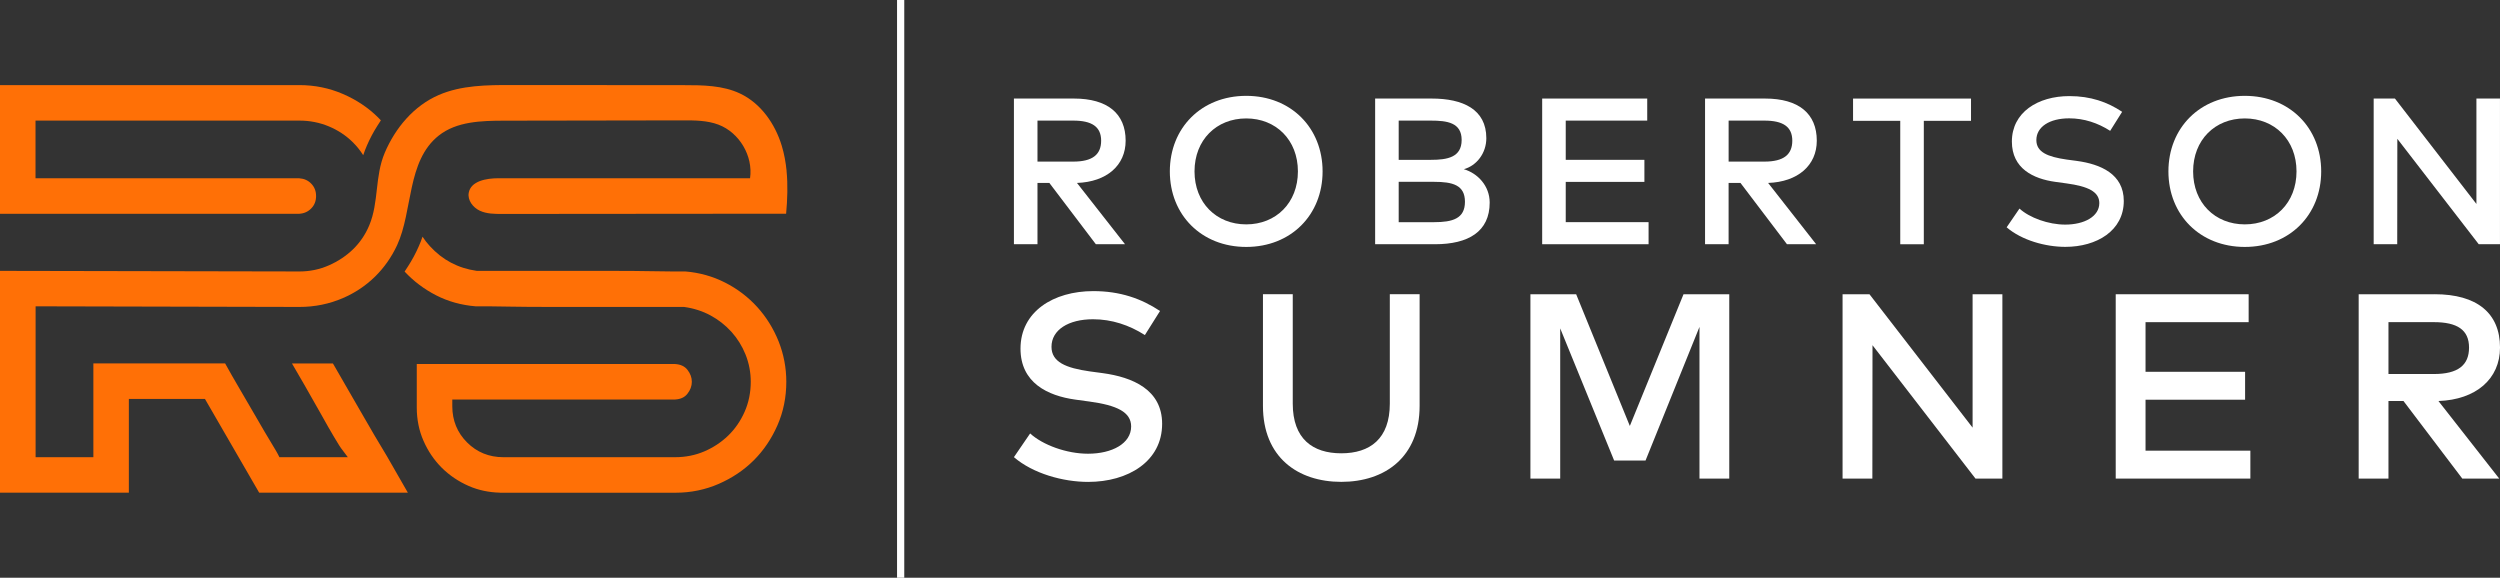
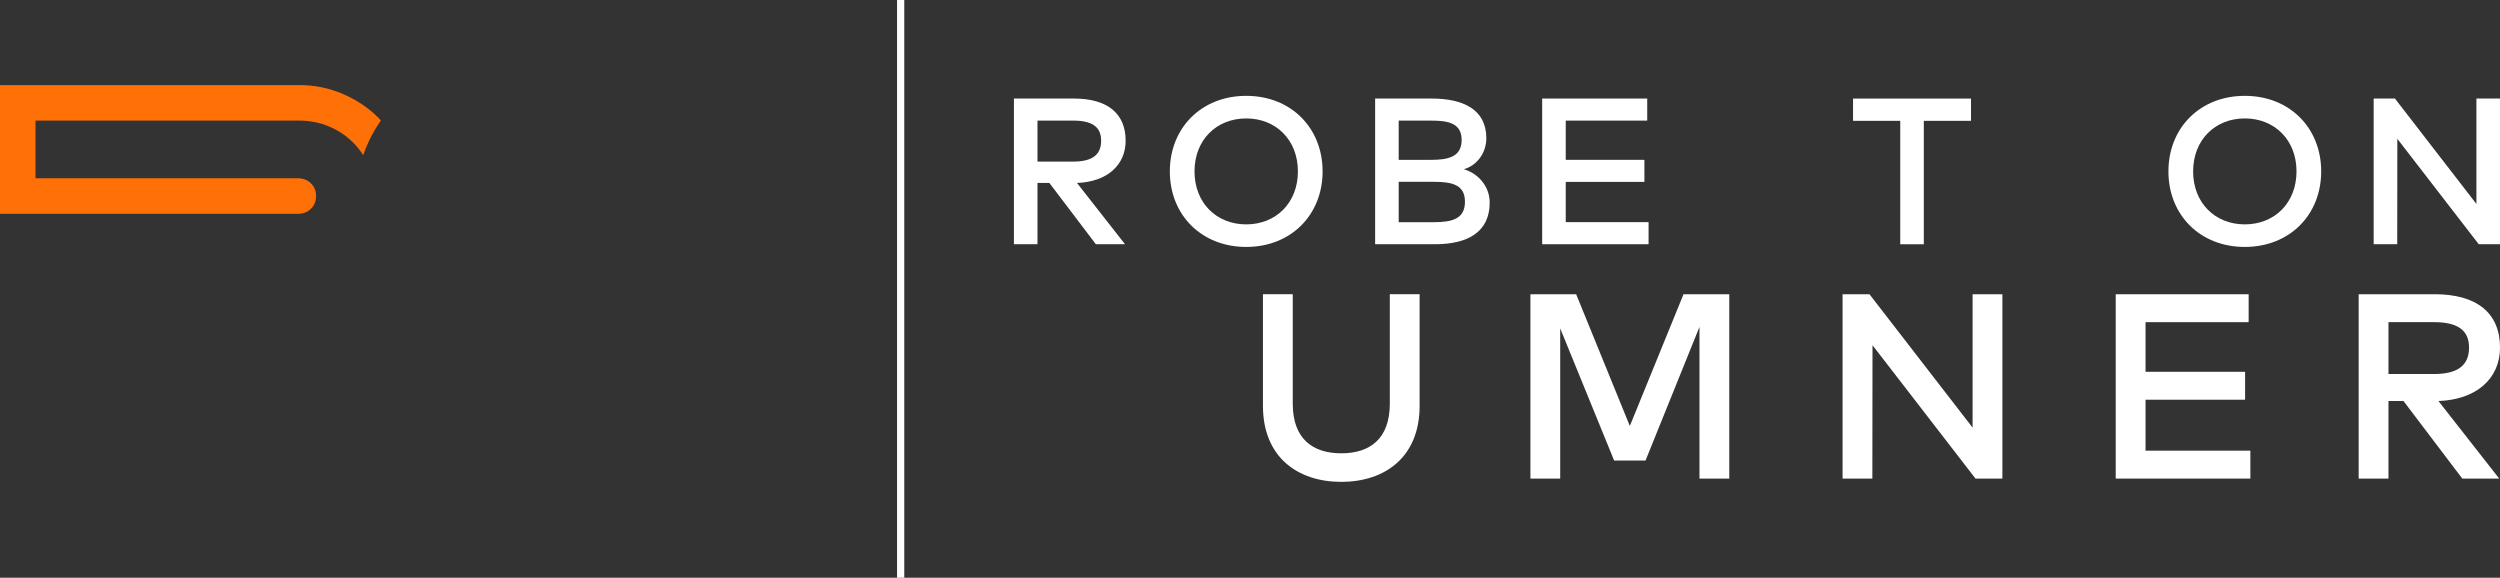
<svg xmlns="http://www.w3.org/2000/svg" width="476" height="110" viewBox="0 0 476 110" fill="none">
  <rect x="0" y="0" width="476" height="110" fill="#333333" stroke="none" />
  <g clip-path="url(#clip0_44_305)">
-     <path d="M148.25 65.003C149.219 67.45 149.713 70.031 149.713 72.691C149.713 75.634 149.149 78.421 148.031 80.967C146.914 83.522 145.398 85.764 143.525 87.635C141.651 89.505 139.402 91.018 136.835 92.135C134.284 93.247 131.529 93.814 128.646 93.814H95.204V93.805C93.082 93.752 91.086 93.334 89.261 92.536C87.304 91.681 85.571 90.513 84.112 89.061C82.653 87.604 81.483 85.882 80.632 83.924C79.78 81.988 79.352 79.851 79.352 77.583V69.311H128.533C129.581 69.377 130.341 69.73 130.869 70.388C131.446 71.112 131.725 71.867 131.725 72.691C131.725 73.515 131.446 74.269 130.869 74.993C130.345 75.656 129.577 76.009 128.537 76.066H86.117V77.352C86.117 80.056 87.064 82.376 88.933 84.242C90.798 86.104 93.121 87.05 95.829 87.05H128.564C130.52 87.05 132.389 86.68 134.105 85.943C135.813 85.21 137.337 84.203 138.638 82.947C139.948 81.682 141.001 80.152 141.774 78.408C142.551 76.65 142.944 74.727 142.944 72.695C142.944 70.903 142.612 69.163 141.961 67.524C141.311 65.901 140.398 64.436 139.258 63.172C138.114 61.911 136.773 60.861 135.271 60.05C133.756 59.234 132.088 58.698 130.302 58.449L130.232 58.441H105.213C101.711 58.441 99.108 58.419 97.261 58.384C95.305 58.345 93.92 58.323 93.029 58.323H90.562C87.85 58.105 85.317 57.398 83.033 56.225C80.763 55.061 78.745 53.539 77.038 51.708L77.706 50.679C78.47 49.501 79.151 48.228 79.736 46.894C80.003 46.296 80.239 45.69 80.448 45.071C80.85 45.686 81.313 46.279 81.828 46.846C84.23 49.488 87.226 51.071 90.732 51.564L90.807 51.573H115.987C119.358 51.573 122.035 51.594 123.948 51.634C125.756 51.669 127.245 51.69 128.245 51.69H130.542C133.188 51.908 135.708 52.615 138.031 53.792C140.372 54.974 142.437 56.544 144.171 58.449C145.9 60.355 147.272 62.561 148.25 65.007V65.003Z" fill="#FF7006" />
-     <path d="M149.761 32.543C150.023 35.238 149.923 37.985 149.678 40.689L95.597 40.736C94.156 40.736 92.658 40.728 91.353 40.117C90.047 39.507 88.986 38.116 89.248 36.699C89.658 34.453 92.61 33.938 94.894 33.938L142.809 33.947C143.429 29.717 140.778 25.23 136.774 23.726C134.634 22.924 132.293 22.915 130.009 22.919L96.012 22.976C91.658 22.985 86.942 23.111 83.536 25.815C77.422 30.659 78.636 40.161 75.605 46.689C73.487 51.25 69.911 54.773 65.278 56.762C62.697 57.874 59.924 58.441 57.041 58.441L6.778 58.323V87.05H17.778V69.194H42.862C43.696 70.707 44.635 72.346 45.652 74.078C46.761 75.957 47.849 77.828 48.893 79.642C49.919 81.43 50.823 82.969 51.583 84.212C52.548 85.803 52.827 86.309 52.91 86.475L53.203 87.055H66.23L64.954 85.358C64.836 85.206 64.509 84.722 63.596 83.182C62.889 82.001 62.077 80.575 61.107 78.826C60.142 77.104 59.09 75.242 57.967 73.297C57.151 71.893 56.36 70.524 55.587 69.198H63.387C65.269 72.434 66.994 75.429 68.657 78.334C70.496 81.547 72.19 84.425 73.684 86.885L77.658 93.809H49.347L39.019 75.953H24.534V93.809H0V51.573L57.028 51.686C58.993 51.686 60.88 51.294 62.64 50.513C64.378 49.75 65.919 48.721 67.221 47.461C68.535 46.187 69.575 44.657 70.308 42.904C72.164 38.478 71.33 33.59 73.273 29.05C75.287 24.349 78.776 20.155 83.54 18.088C87.855 16.217 92.711 16.186 97.414 16.191L130.171 16.213C133.826 16.213 137.616 16.247 140.918 17.813C144.857 19.679 147.573 23.565 148.84 27.733C149.316 29.303 149.608 30.912 149.77 32.543H149.761Z" fill="#FF7006" />
    <path d="M56.998 40.702H0V16.204H57.033C59.906 16.204 62.679 16.767 65.269 17.883C67.867 18.999 70.129 20.512 72.003 22.379C72.177 22.553 72.348 22.732 72.518 22.915L71.828 23.988C71.099 25.13 70.439 26.377 69.863 27.703C69.601 28.309 69.365 28.924 69.155 29.547C68.605 28.675 67.959 27.869 67.23 27.136C65.919 25.828 64.369 24.799 62.618 24.066C60.862 23.334 58.98 22.963 57.028 22.963H6.764V33.947H56.993C57.923 34.013 58.675 34.353 59.277 34.985C59.884 35.622 60.181 36.389 60.181 37.327C60.181 38.264 59.884 39.032 59.277 39.664C58.67 40.296 57.923 40.641 56.993 40.702H56.998Z" fill="#FF7006" />
    <path d="M172.172 0H170.797V110H172.172V0Z" fill="white" />
    <path d="M204.479 18.764C210.868 18.764 214.322 21.615 214.322 26.787C214.322 31.501 210.711 34.632 205.056 34.832L214.204 46.501H208.65L199.798 34.832H197.536V46.501H193.051V18.764H204.479ZM197.536 22.963V30.768H204.361C207.973 30.768 209.658 29.46 209.658 26.787C209.658 24.114 207.872 22.963 204.361 22.963H197.536Z" fill="white" />
    <path d="M251.821 32.635C251.821 40.915 245.808 47.016 237.279 47.016C228.751 47.016 222.737 40.915 222.737 32.635C222.737 24.354 228.751 18.249 237.279 18.249C245.808 18.249 251.821 24.349 251.821 32.635ZM227.436 32.635C227.436 38.617 231.602 42.721 237.279 42.721C242.956 42.721 247.122 38.617 247.122 32.635C247.122 26.652 242.956 22.549 237.279 22.549C231.602 22.549 227.436 26.648 227.436 32.635Z" fill="white" />
    <path d="M272.599 18.764C278.534 18.764 282.997 20.804 282.997 26.312C282.997 29.164 281.154 31.544 278.713 32.216C281.351 32.988 283.635 35.386 283.635 38.574C283.635 44.103 279.569 46.501 273.237 46.501H261.826V18.764H272.599ZM266.311 22.963V30.433H272.464C275.578 30.433 278.298 29.957 278.298 26.648C278.298 23.338 275.538 22.963 272.425 22.963H266.315H266.311ZM266.311 34.614V42.302H273.036C276.569 42.302 278.927 41.63 278.927 38.421C278.927 35.212 276.565 34.619 273.036 34.619H266.311V34.614Z" fill="white" />
    <path d="M313.889 46.501H293.631V18.764H313.632V22.963H298.116V30.433H313.094V34.632H298.116V42.298H313.889V46.497V46.501Z" fill="white" />
-     <path d="M336.073 18.764C342.462 18.764 345.917 21.615 345.917 26.787C345.917 31.501 342.305 34.632 336.65 34.832L345.794 46.501H340.239L331.388 34.832H329.125V46.501H324.641V18.764H336.069H336.073ZM329.13 22.963V30.768H335.955C339.567 30.768 341.253 29.46 341.253 26.787C341.253 24.114 339.466 22.963 335.955 22.963H329.13Z" fill="white" />
    <path d="M375.28 23.006H366.293V46.506H361.808V23.006H352.821V18.768H375.28V23.006Z" fill="white" />
-     <path d="M401.77 24.908C399.408 23.399 396.792 22.531 393.971 22.531C390.259 22.531 387.722 24.136 387.722 26.674C387.722 28.972 389.883 29.861 393.495 30.38L395.421 30.637C399.923 31.252 404.369 33.114 404.369 38.264C404.369 43.911 399.25 47.003 393.237 47.003C389.468 47.003 384.944 45.756 382.066 43.279L384.508 39.712C386.412 41.456 390.006 42.764 393.22 42.764C396.853 42.764 399.709 41.221 399.709 38.665C399.709 36.485 397.525 35.473 393.46 34.919L391.298 34.623C387.171 34.047 383.062 32.107 383.062 26.957C383.062 21.389 388.001 18.297 394.014 18.297C398.063 18.297 401.255 19.426 404.054 21.288L401.775 24.916L401.77 24.908Z" fill="white" />
    <path d="M441.955 32.635C441.955 40.915 435.942 47.016 427.409 47.016C418.876 47.016 412.867 40.915 412.867 32.635C412.867 24.354 418.88 18.249 427.409 18.249C435.937 18.249 441.955 24.349 441.955 32.635ZM417.57 32.635C417.57 38.617 421.736 42.721 427.413 42.721C433.09 42.721 437.256 38.617 437.256 32.635C437.256 26.652 433.09 22.549 427.413 22.549C421.736 22.549 417.57 26.648 417.57 32.635Z" fill="white" />
    <path d="M476 46.501H471.952L456.453 26.43L456.432 46.501H451.947V18.764H455.995L471.511 38.835V18.764H475.996V46.501H476Z" fill="white" />
-     <path d="M217.982 63.795C214.995 61.89 211.68 60.786 208.112 60.786C203.418 60.786 200.204 62.819 200.204 66.028C200.204 68.936 202.942 70.066 207.51 70.716L209.947 71.043C215.645 71.819 221.27 74.178 221.27 80.697C221.27 87.844 214.794 91.755 207.187 91.755C202.418 91.755 196.693 90.177 193.051 87.041L196.138 82.528C198.549 84.735 203.095 86.388 207.16 86.388C211.755 86.388 215.37 84.434 215.37 81.198C215.37 78.442 212.61 77.16 207.462 76.458L204.724 76.083C199.501 75.355 194.304 72.9 194.304 66.381C194.304 59.339 200.558 55.427 208.165 55.427C213.287 55.427 217.327 56.858 220.868 59.212L217.982 63.8V63.795Z" fill="white" />
    <path d="M270.294 77.283C270.294 87.033 263.691 91.747 255.38 91.747C247.07 91.747 240.467 87.033 240.467 77.283V56.02H246.14V76.855C246.14 83.549 249.93 86.309 255.38 86.309C260.83 86.309 264.621 83.553 264.621 76.855V56.02H270.294V77.283Z" fill="white" />
-     <path d="M329.252 91.123H323.58V62.243L313.308 87.691H307.334L297.063 62.522V91.127H291.391V56.029H300.103L310.321 81.102L320.54 56.029H329.252V91.127V91.123Z" fill="white" />
+     <path d="M329.252 91.123H323.58V62.243L313.308 87.691H307.334L297.063 62.522V91.127H291.391V56.029H300.103L310.321 81.102L320.54 56.029H329.252V91.127V91.123" fill="white" />
    <path d="M381.254 91.123H376.132L356.524 65.727L356.498 91.123H350.825V56.025H355.948L375.582 81.421V56.025H381.254V91.123Z" fill="white" />
    <path d="M428.466 91.123H402.832V56.025H428.142V61.34H408.509V70.79H427.466V76.105H408.509V85.808H428.47V91.123H428.466Z" fill="white" />
    <path d="M463.55 56.02C471.633 56.02 476.004 59.631 476.004 66.176C476.004 72.141 471.437 76.105 464.279 76.354L475.852 91.123H468.821L457.624 76.354H454.764V91.123H449.091V56.025H463.554L463.55 56.02ZM454.764 61.336V71.213H463.401C467.969 71.213 470.105 69.56 470.105 66.176C470.105 62.792 467.847 61.336 463.401 61.336H454.764Z" fill="white" />
  </g>
  <defs>
    <clipPath id="clip0_44_305">
      <rect width="476" height="110" fill="white" />
    </clipPath>
  </defs>
</svg>